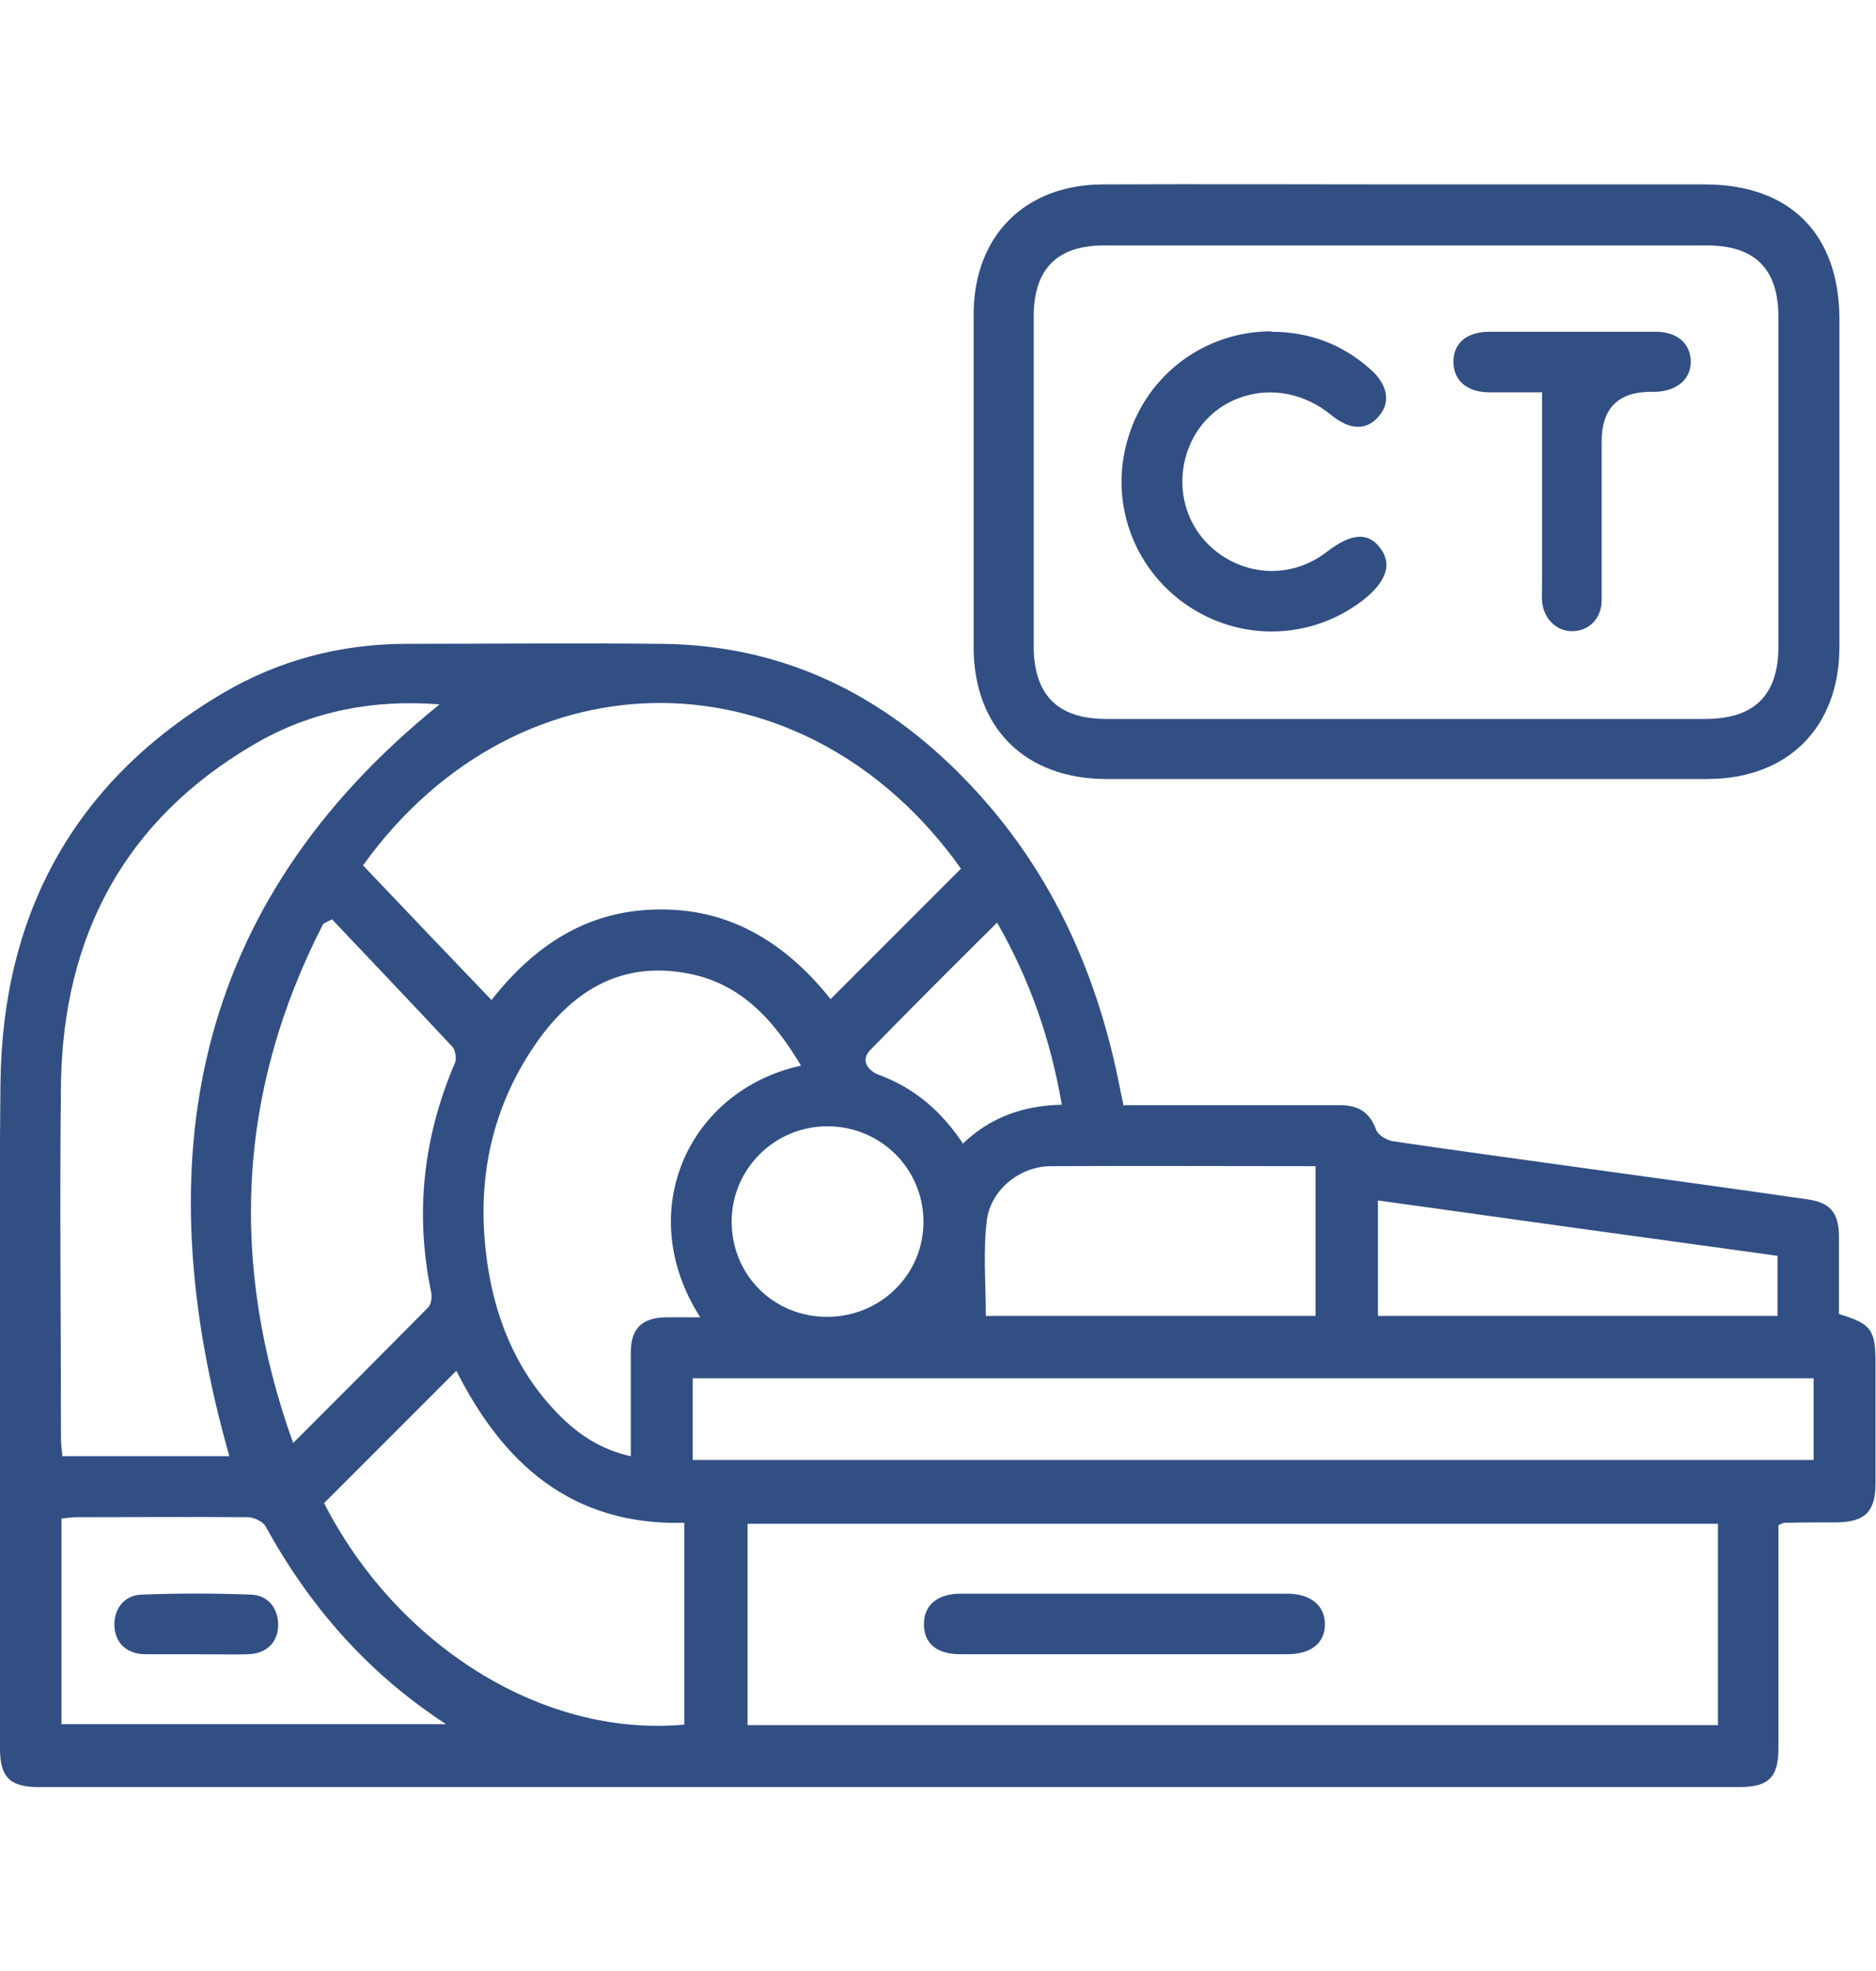
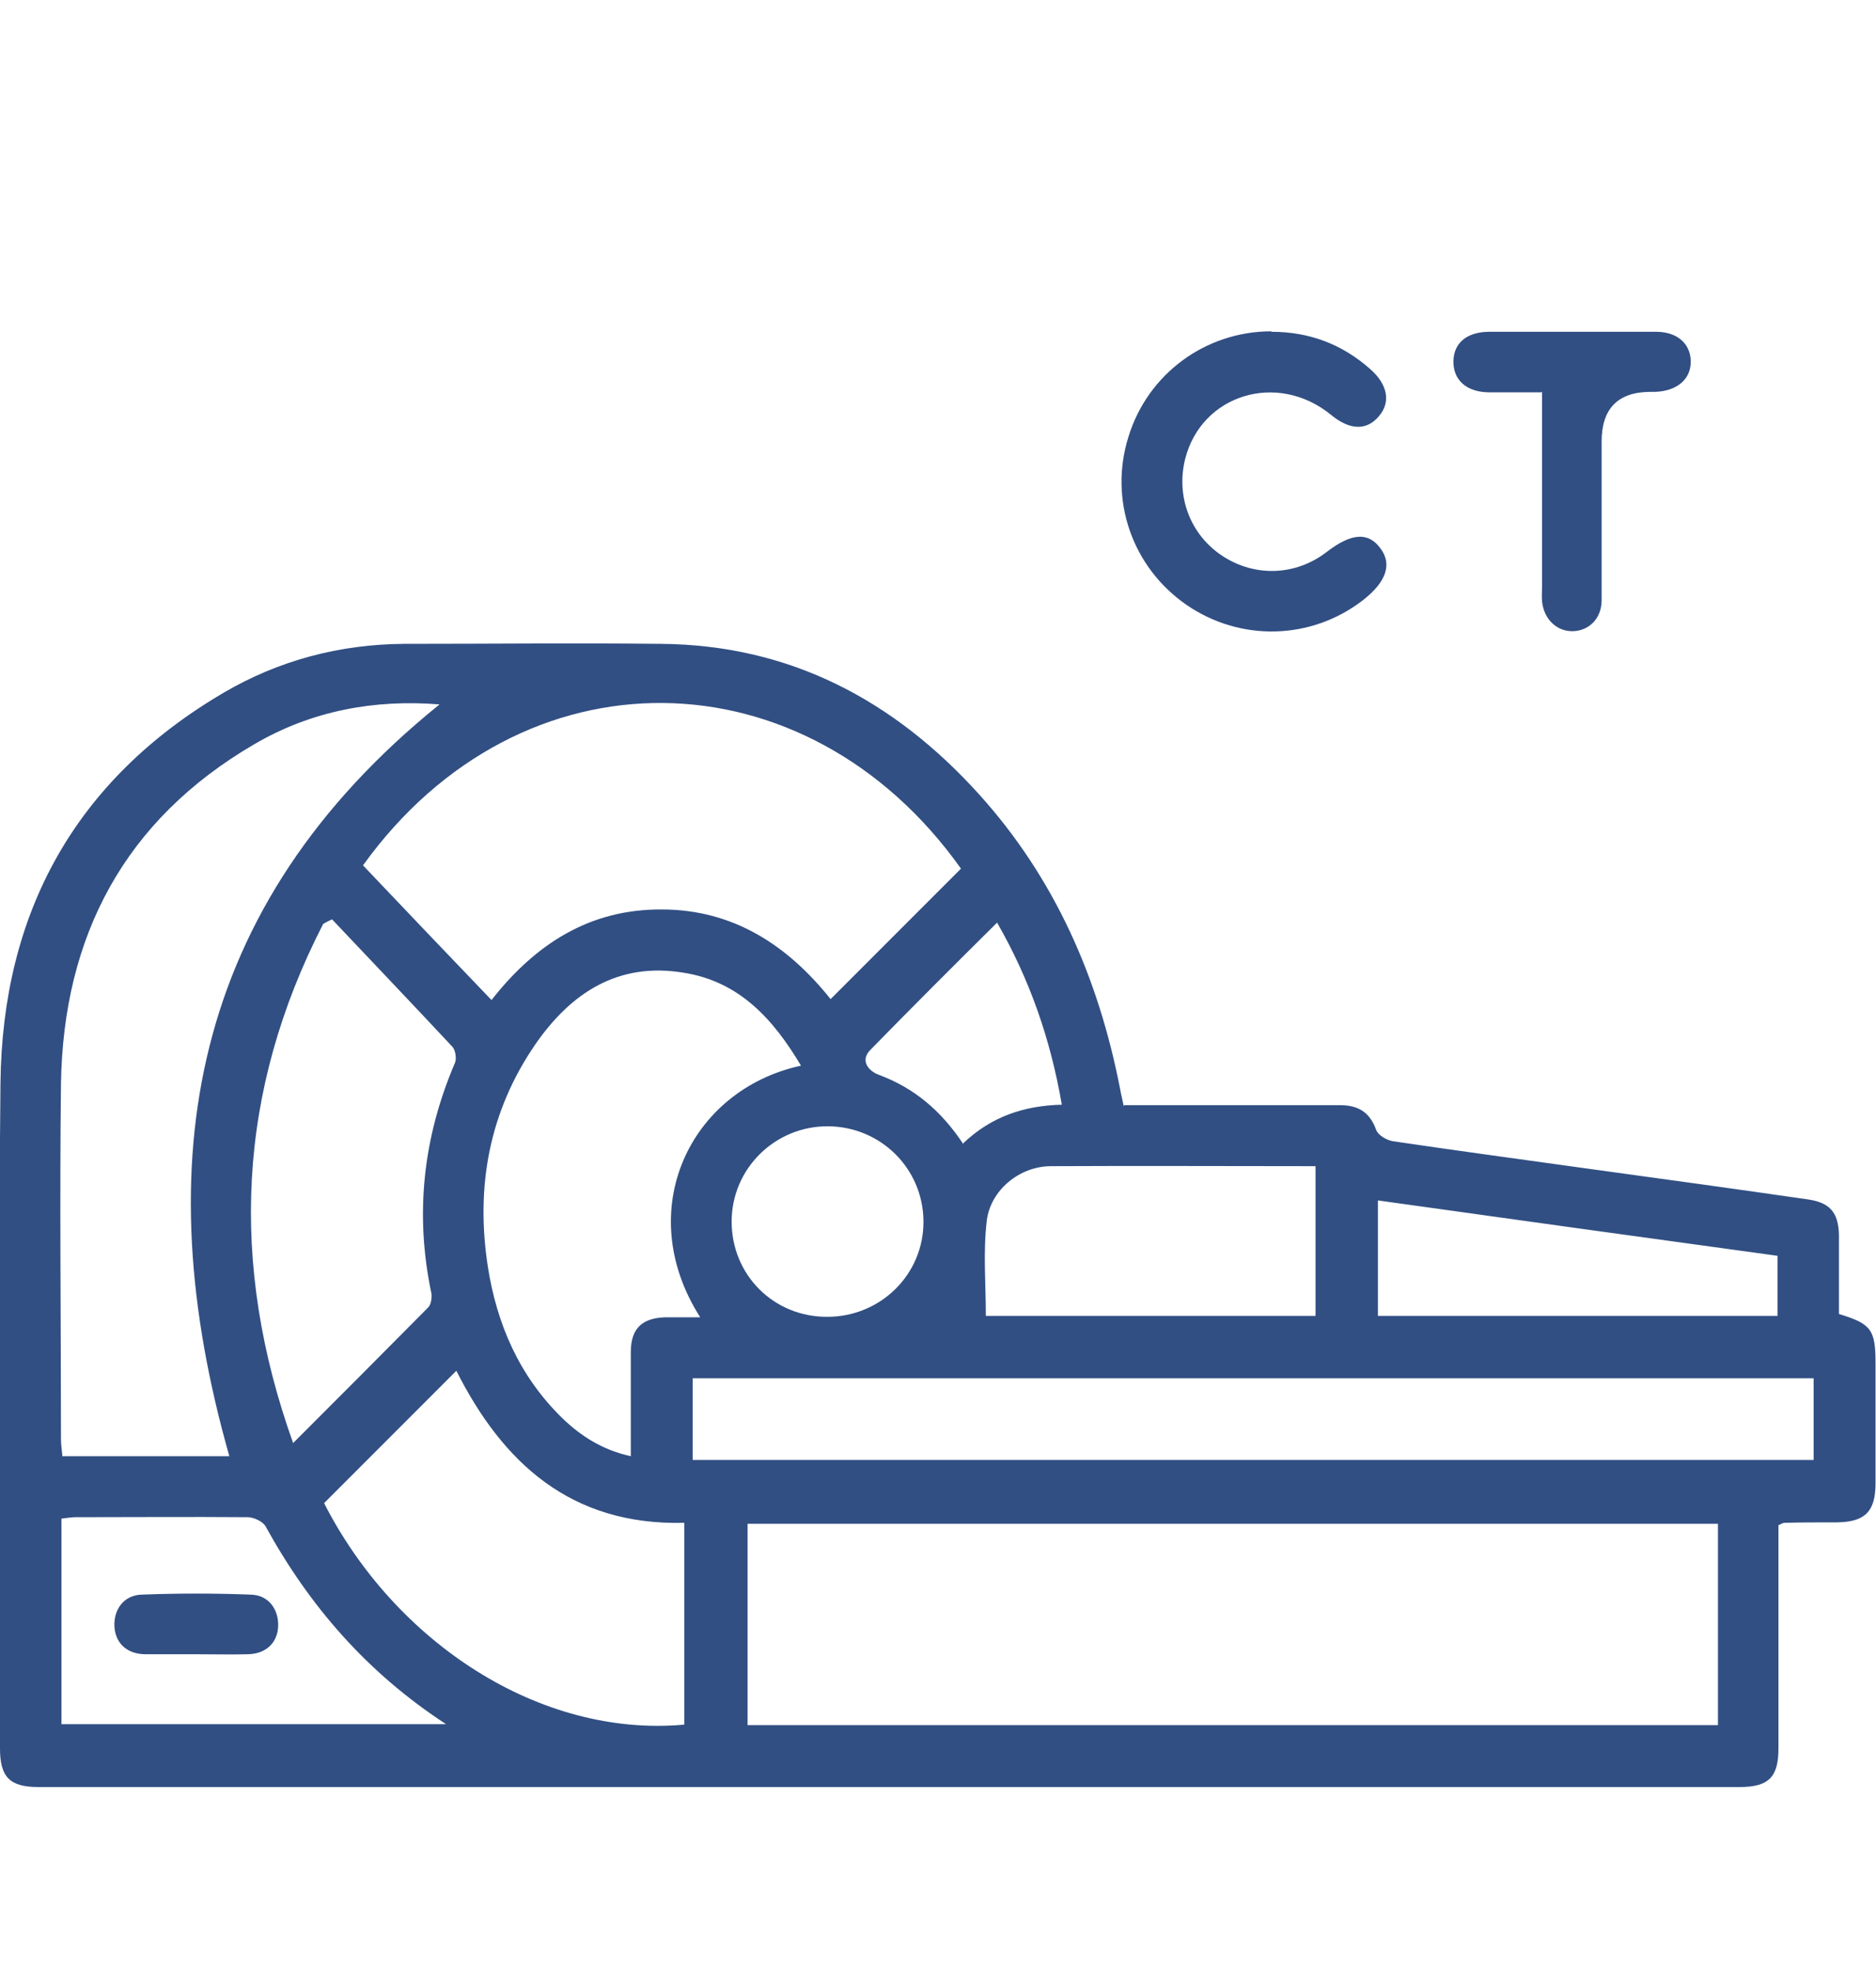
<svg xmlns="http://www.w3.org/2000/svg" id="Layer_2" data-name="Layer 2" viewBox="0 0 40 42">
  <defs>
    <style>
      .cls-1 {
        fill: #314f83;
      }

      .cls-1, .cls-2 {
        stroke-width: 0px;
      }

      .cls-2 {
        fill: #fff;
        opacity: 0;
      }
    </style>
  </defs>
  <g id="Layer_1-2" data-name="Layer 1">
    <g id="main">
      <g id="ct_scan" data-name="ct scan">
        <rect class="cls-2" width="40" height="42" />
        <g>
          <path class="cls-1" d="M23.97,23.55c1,0,1.98,0,2.95,0,.55,0,1.1,0,1.65,0,.38,0,.63.14.77.52.04.12.23.23.37.25,1.42.21,2.84.4,4.27.6,1.53.21,3.06.42,4.58.64.46.07.64.28.65.76,0,.56,0,1.13,0,1.68.69.21.78.33.78,1.06,0,.85,0,1.69,0,2.54,0,.61-.22.83-.82.84-.38,0-.75,0-1.13.01-.02,0-.05.02-.12.05,0,.12,0,.27,0,.41,0,1.45,0,2.9,0,4.35,0,.61-.21.82-.83.82-12.09,0-24.18,0-36.27,0-.61,0-.82-.21-.82-.82,0-4.73-.04-9.46.01-14.18.04-3.63,1.59-6.46,4.76-8.32,1.18-.69,2.47-1.03,3.84-1.04,1.83,0,3.65-.02,5.48,0,2.75.02,4.97,1.2,6.78,3.2,1.62,1.79,2.55,3.92,3.01,6.27.02.12.05.23.08.38ZM36.62,32.47H15.94v4.29h20.69v-4.29ZM20.49,18.51c-3.3-4.64-9.38-4.75-12.75-.07.91.96,1.82,1.91,2.74,2.87.94-1.2,2.1-1.94,3.63-1.93,1.53,0,2.69.77,3.6,1.91.94-.94,1.86-1.86,2.78-2.78ZM9.37,15.01c-1.38-.11-2.72.13-3.95.85-2.76,1.61-4.07,4.08-4.12,7.23-.03,2.52,0,5.05,0,7.58,0,.12.02.23.03.36h3.56c-1.78-6.26-.83-11.73,4.47-16.01ZM14.77,31.11h23.9v-1.74H14.77v1.74ZM17.08,22.71c-.59-.99-1.31-1.79-2.49-1.98-1.41-.24-2.42.43-3.18,1.53-.98,1.43-1.27,3.02-1.01,4.72.19,1.23.67,2.34,1.58,3.23.4.39.87.69,1.47.82,0-.77,0-1.49,0-2.22,0-.51.25-.73.75-.74.23,0,.47,0,.73,0-1.45-2.27-.23-4.84,2.14-5.36ZM14.59,36.75v-4.3c-2.42.06-3.87-1.28-4.86-3.24-.95.95-1.88,1.88-2.82,2.82,1.51,2.96,4.59,5,7.68,4.72ZM7.08,19.59c-.06.03-.13.06-.19.1-1.83,3.56-2.01,7.23-.64,11.06.99-.99,1.94-1.94,2.88-2.89.06-.06.08-.2.07-.29-.36-1.7-.18-3.33.5-4.92.04-.09.01-.27-.05-.34-.85-.91-1.71-1.81-2.57-2.72ZM28.05,24.85c-1.91,0-3.78-.01-5.64,0-.67,0-1.29.51-1.37,1.16-.08.67-.02,1.35-.02,2.03h7.03v-3.19ZM1.32,36.74h8.19c-1.7-1.11-2.92-2.53-3.85-4.22-.06-.1-.25-.19-.38-.19-1.22-.01-2.44,0-3.67,0-.1,0-.2.02-.3.03v4.38ZM29.38,28.04h8.52v-1.28c-2.84-.39-5.67-.78-8.52-1.18v2.46ZM17.64,28.06c1.14,0,2.06-.91,2.05-2.04-.01-1.12-.91-2.01-2.03-2.02-1.13-.01-2.06.9-2.06,2.03,0,1.14.9,2.04,2.05,2.03ZM20.54,24.36c.6-.57,1.3-.8,2.1-.82-.24-1.39-.68-2.66-1.38-3.88-.93.92-1.82,1.81-2.7,2.71-.23.23-.04.45.17.53.76.28,1.34.77,1.81,1.48Z" />
-           <path class="cls-1" d="M30.02,3.93c2.11,0,4.22,0,6.33,0,1.82,0,2.87,1.06,2.87,2.88,0,2.32,0,4.65,0,6.97,0,1.72-1.1,2.82-2.82,2.82-4.27,0-8.54,0-12.81,0-1.73,0-2.83-1.09-2.83-2.81,0-2.36,0-4.73,0-7.09,0-1.66,1.08-2.76,2.74-2.77,2.18-.01,4.35,0,6.53,0ZM30.03,5.23c-2.16,0-4.32,0-6.49,0-1,0-1.5.5-1.5,1.52,0,2.34,0,4.67,0,7.01,0,1.05.51,1.56,1.55,1.56,4.26,0,8.51,0,12.77,0,1.05,0,1.56-.51,1.56-1.55,0-2.34,0-4.67,0-7.01,0-1.03-.5-1.53-1.53-1.53-2.12,0-4.24,0-6.36,0Z" />
-           <path class="cls-1" d="M23.94,35.25c-1.15,0-2.31,0-3.46,0-.5,0-.77-.22-.78-.62-.01-.41.27-.67.78-.67,2.32,0,4.64,0,6.97,0,.5,0,.8.26.8.65,0,.4-.29.64-.81.64-1.17,0-2.34,0-3.5,0Z" />
          <path class="cls-1" d="M4.17,35.25c-.36,0-.72,0-1.09,0-.38-.01-.62-.24-.64-.59-.02-.36.2-.67.58-.68.78-.03,1.55-.03,2.33,0,.38.01.6.32.58.69-.02.34-.26.57-.64.58-.37.01-.75,0-1.13,0Z" />
          <path class="cls-1" d="M27.11,7.07c.8,0,1.5.26,2.1.79.38.33.45.71.19,1.01-.26.31-.62.3-1.02-.03-1.14-.93-2.76-.44-3.11.94-.2.8.11,1.62.8,2.07.69.45,1.56.42,2.22-.09.52-.4.88-.43,1.14-.08.26.34.13.72-.37,1.11-1.1.85-2.61.89-3.76.1-1.16-.8-1.66-2.24-1.24-3.58.41-1.34,1.64-2.25,3.05-2.25Z" />
          <path class="cls-1" d="M32.87,8.36c-.42,0-.78,0-1.14,0-.47-.01-.75-.27-.74-.67.01-.38.28-.61.74-.62,1.19,0,2.39,0,3.58,0,.45,0,.73.25.74.62.01.38-.28.64-.75.66-.04,0-.08,0-.12,0q-1.03.01-1.03,1.06c0,1.13,0,2.26,0,3.38,0,.39-.27.65-.61.66-.34.01-.62-.25-.66-.63-.01-.12,0-.24,0-.36,0-1.21,0-2.42,0-3.62v-.5Z" />
        </g>
      </g>
    </g>
  </g>
</svg>